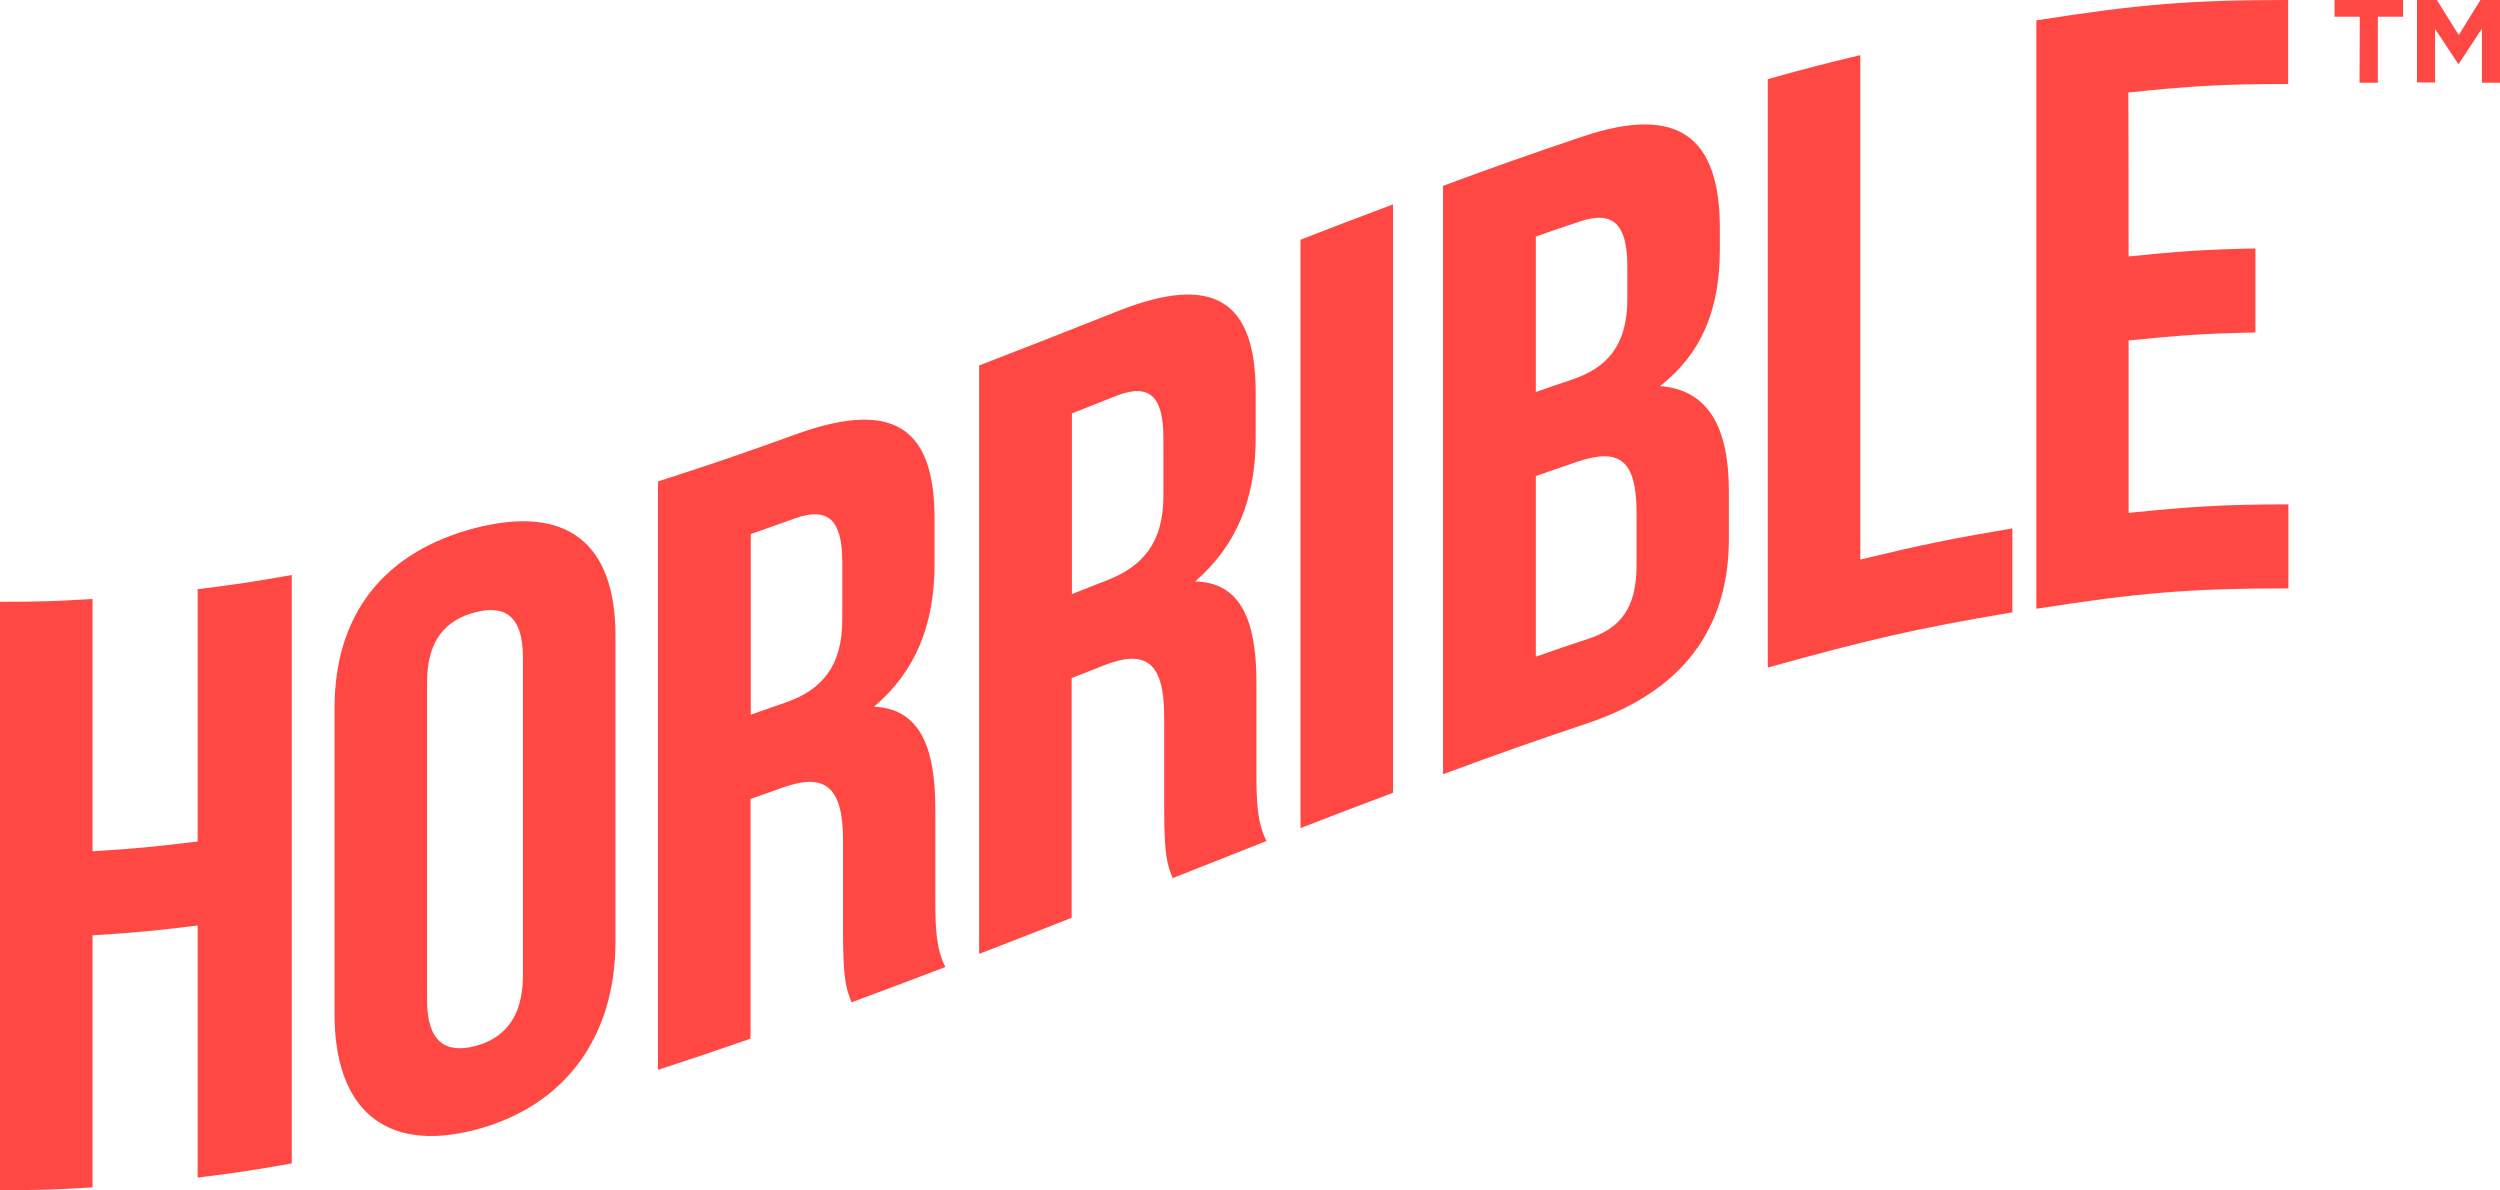
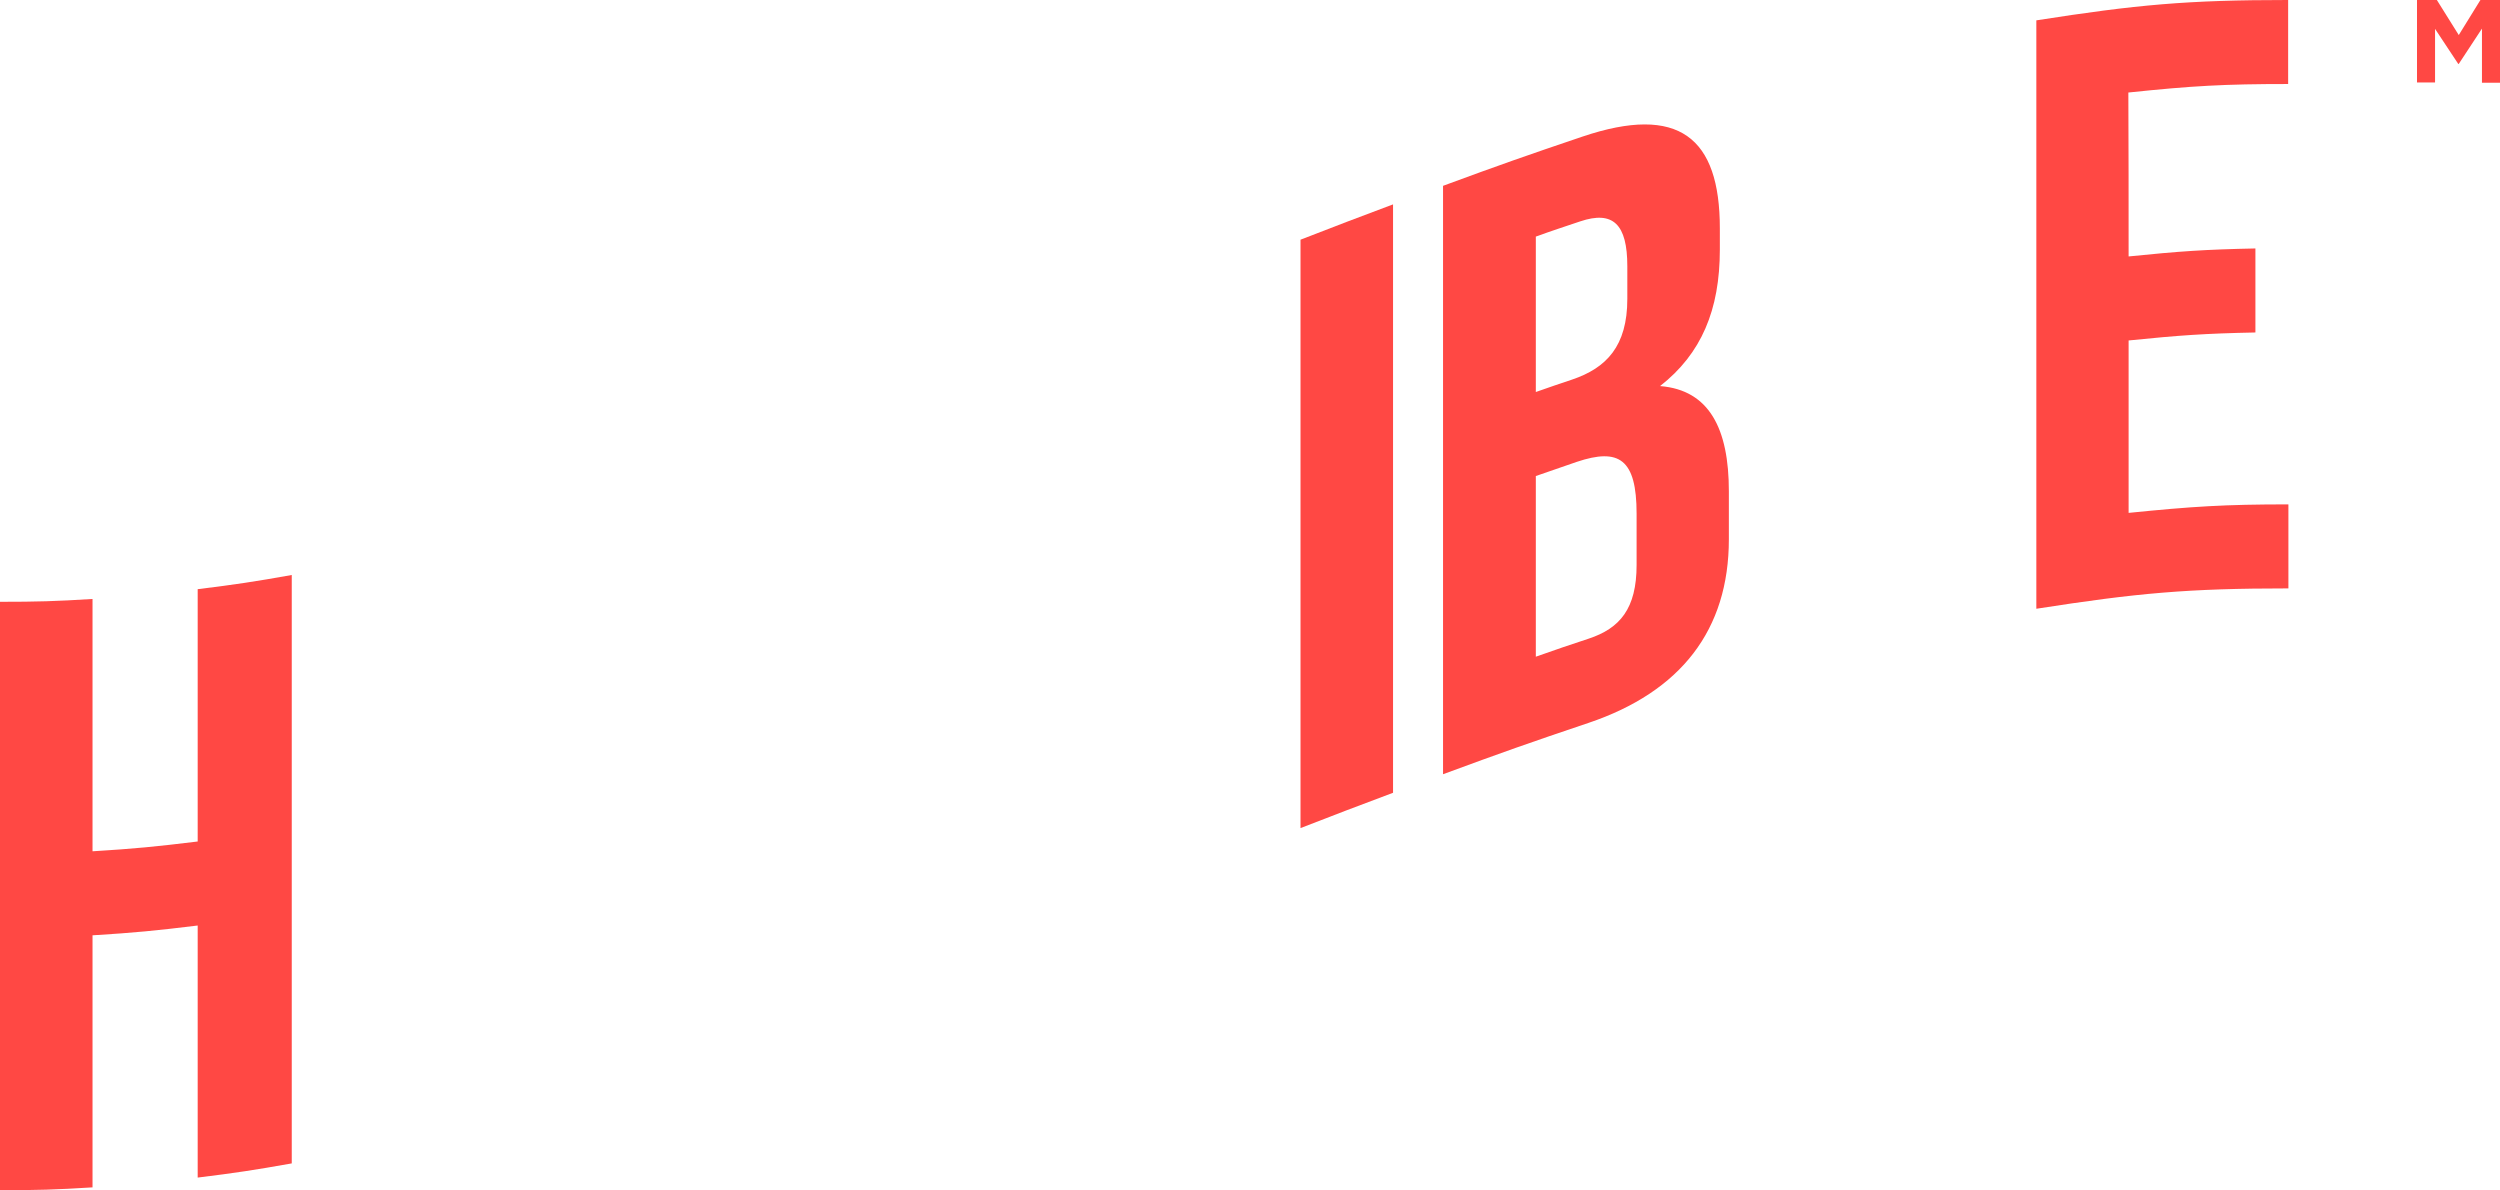
<svg xmlns="http://www.w3.org/2000/svg" version="1.1" id="Layer_1" x="0px" y="0px" viewBox="0 0 970 461.8" style="enable-background:new 0 0 970 461.8;" xml:space="preserve">
  <style type="text/css">
	.st0{fill:#FF4844;}
</style>
  <g>
    <g>
      <path class="st0" d="M35.9,460.7c-14.4,0.9-21.5,1.1-35.9,1.1c0-91.3,0-137,0-228.3c14.4,0,21.5-0.2,35.9-1.1    c0,39.1,0,58.7,0,97.9c16.3-1,24.5-1.8,40.8-3.8c0-39.1,0-58.7,0-97.9c14.6-1.8,21.9-2.9,36.5-5.5c0,91.3,0,137,0,228.3    c-14.6,2.6-21.9,3.7-36.5,5.5c0-39.1,0-58.7,0-97.8c-16.3,2-24.5,2.8-40.8,3.8C35.9,402,35.9,421.6,35.9,460.7z" />
-       <path class="st0" d="M129.8,274.8c0-36.5,19.2-60.7,54.5-69.9c35.2-9.1,54.5,5.3,54.5,41.8c0,47.5,0,71.2,0,118.7    c0,36.5-19.2,63.8-54.5,73c-35.2,9.1-54.5-8.4-54.5-44.9C129.8,346,129.8,322.3,129.8,274.8z M165.7,388    c0,16.3,7.2,20.8,18.6,17.9c11.4-3,18.6-11.2,18.6-27.5c0-49.3,0-74,0-123.3c0-16.3-7.2-20.5-18.6-17.5    c-11.4,3-18.6,10.8-18.6,27.1C165.7,314,165.7,338.6,165.7,388z" />
-       <path class="st0" d="M330.4,388.9c-2-5.2-3.3-8.3-3.3-26.9c0-14.3,0-21.5,0-35.9c0-21.2-7.2-26.3-23.5-20.5    c-5,1.8-7.4,2.6-12.4,4.4c0,37.2,0,55.8,0,93c-14.4,5-21.5,7.4-35.9,12.1c0-91.3,0-137,0-228.3c21.7-7,32.5-10.7,54.1-18.5    c37.2-13.3,53.2-2.4,53.2,32.8c0,7.2,0,10.8,0,17.9c0,23.5-7.5,41.7-23.5,55.2c17.9,0.8,23.8,15.8,23.8,39.6c0,14.1,0,21.1,0,35.2    c0,11.1,0.3,19.1,3.9,26.2C352.3,380.7,345,383.5,330.4,388.9z M291.3,207.2c0,28,0,42.1,0,70.1c5.6-2,8.4-2.9,14-4.9    c13.4-4.8,21.5-13.7,21.5-31.9c0-9,0-13.5,0-22.5c0-16.3-5.5-21.4-18.3-16.9C301.6,203.6,298.2,204.8,291.3,207.2z" />
-       <path class="st0" d="M455,340.7c-2-5.1-3.3-8.2-3.3-26.8c0-14.3,0-21.5,0-35.9c0-21.2-7.2-26.2-23.5-19.8c-5,2-7.4,2.9-12.4,4.9    c0,37.2,0,55.8,0,93c-14.4,5.6-21.5,8.5-35.9,14c0-91.3,0-137,0-228.3c21.7-8.4,32.5-12.6,54.1-21.2c37.2-14.7,53.2-3.6,53.2,31.6    c0,7.2,0,10.8,0,17.9c0,23.5-7.5,41.7-23.5,55.5c17.9,0.4,23.8,15.4,23.8,39.3c0,14.1,0,21.1,0,35.2c0,11.1,0.3,19.1,3.9,26.2    C476.9,332.1,469.6,334.9,455,340.7z M415.9,160.4c0,28,0,42.1,0,70.1c5.6-2.2,8.4-3.3,14-5.5c13.4-5.3,21.5-14.4,21.5-32.6    c0-9,0-13.5,0-22.5c0-16.3-5.5-21.3-18.3-16.3C426.2,156.3,422.8,157.7,415.9,160.4z" />
      <path class="st0" d="M504.6,93c14.4-5.6,21.5-8.3,35.9-13.7c0,91.3,0,137,0,228.3c-14.4,5.4-21.5,8.1-35.9,13.7    C504.6,230,504.6,184.3,504.6,93z" />
      <path class="st0" d="M667.3,88.6c0,3.3,0,4.9,0,8.2c0,23.5-7.2,40.5-23.2,53c19.2,1.5,26.7,16.7,26.7,40.8c0,7.4,0,11.2,0,18.6    c0,35.2-18.6,59.2-54.5,71.3c-22.6,7.6-33.9,11.6-56.4,19.9c0-91.3,0-137,0-228.3c21.7-8,32.5-11.8,54.1-19.1    C651.4,40.4,667.3,53.3,667.3,88.6z M595.9,91.8c0,24.1,0,36.2,0,60.3c5.6-2,8.4-2.9,14-4.8c13.4-4.5,21.5-13,21.5-31.3    c0-5.1,0-7.6,0-12.7c0-16.3-5.5-21.7-18.3-17.4C606.3,88.2,602.8,89.3,595.9,91.8z M595.9,184.7c0,28,0,42.1,0,70.1    c8.2-2.9,12.3-4.3,20.5-7c12.1-4,18.6-11.6,18.6-28.6c0-8,0-11.9,0-19.9c0-21.2-6.8-25.6-23.2-20.1    C605.5,181.4,602.3,182.5,595.9,184.7z" />
-       <path class="st0" d="M685.9,30.7c14.4-4,21.5-5.9,35.9-9.3c0,78.3,0,117.4,0,195.7c23.6-5.7,35.4-8.1,59-12.1c0,13,0,19.6,0,32.6    c-38,6.3-56.9,10.9-94.9,21.4C685.9,167.7,685.9,122.1,685.9,30.7z" />
      <path class="st0" d="M825.9,99.5c19.7-2,29.5-2.7,49.2-3.1c0,13,0,19.6,0,32.6c-19.7,0.4-29.5,1.1-49.2,3.1c0,26.7,0,40.1,0,66.9    c24.8-2.5,37.2-3.3,62-3.3c0,13,0,19.6,0,32.6c-39.1,0-58.7,1.8-97.8,7.9c0-91.3,0-137,0-228.3c39-6.1,58.6-7.9,97.7-7.9    c0,13,0,19.6,0,32.6c-24.8,0-37.2,0.7-62,3.3C825.9,61.3,825.9,74,825.9,99.5z" />
    </g>
  </g>
  <g>
-     <path class="st0" d="M915.6,6.5h-9.8V0h26.6v6.5h-9.8v25.6h-7.1L915.6,6.5L915.6,6.5z" />
    <path class="st0" d="M937.9,0h7.6l8.5,13.6L962.4,0h7.6v32.1h-7v-21l-9,13.7h-0.2l-9-13.6V32h-7V0H937.9z" />
  </g>
</svg>